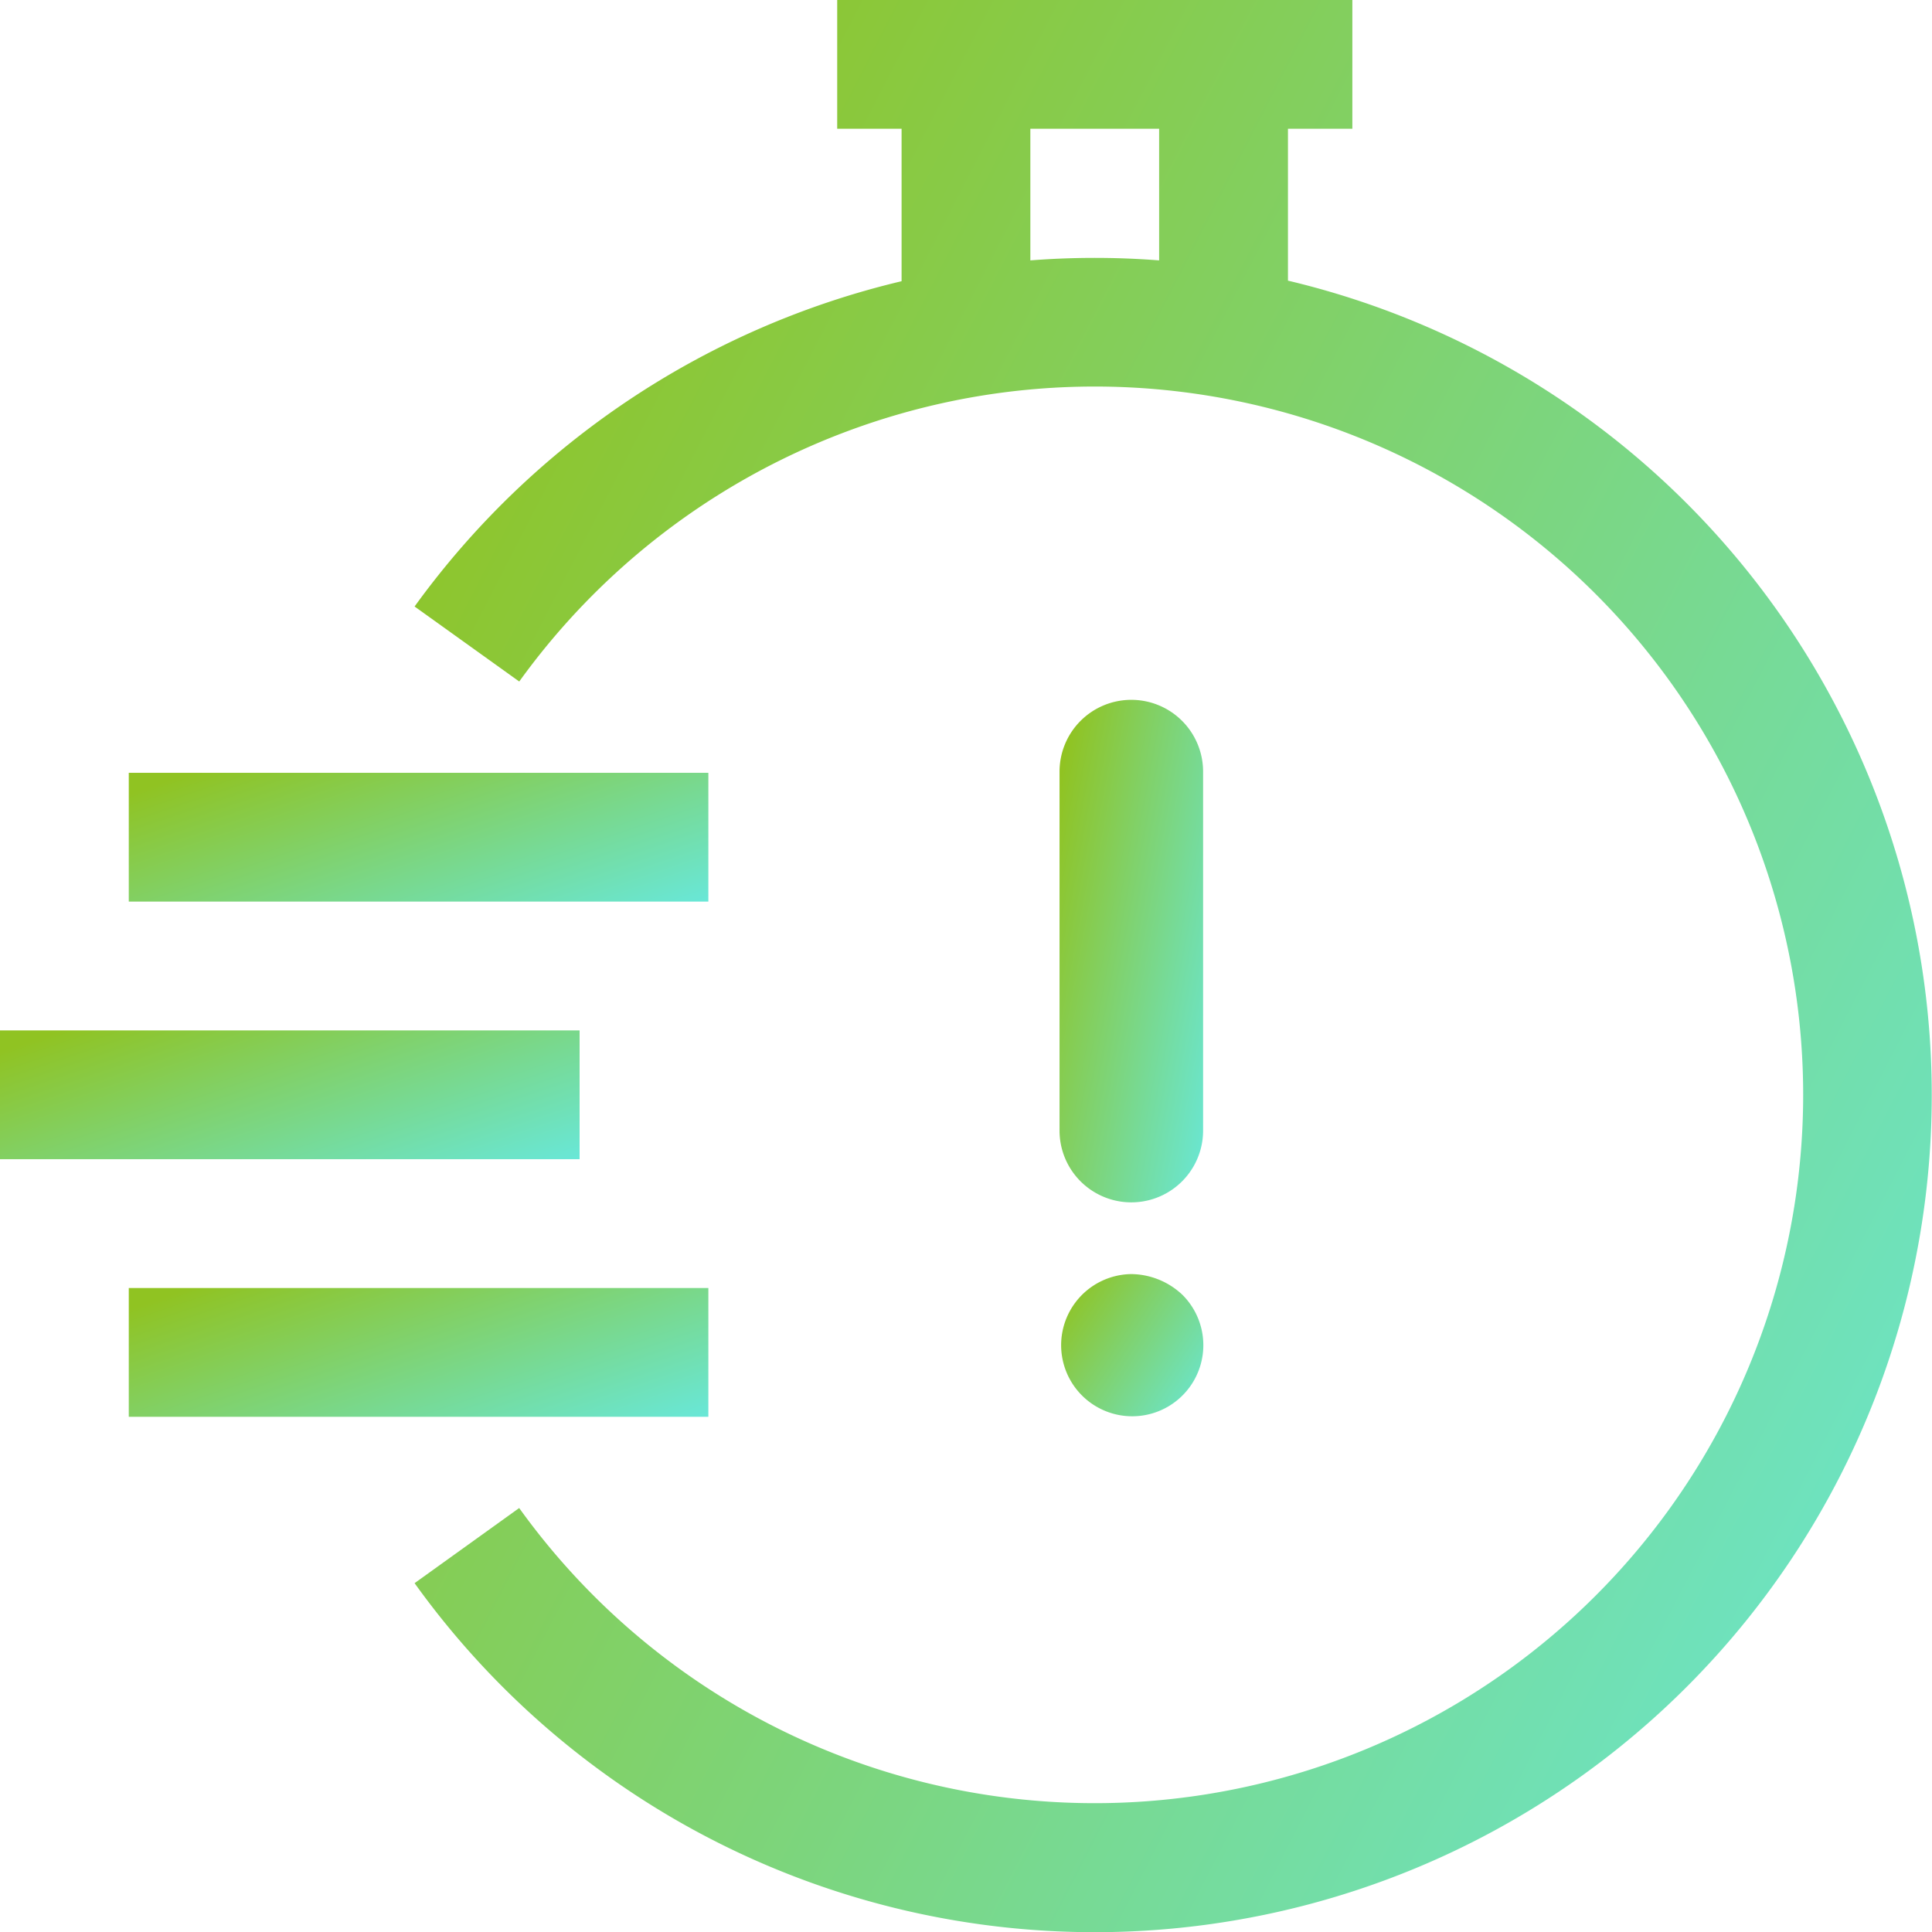
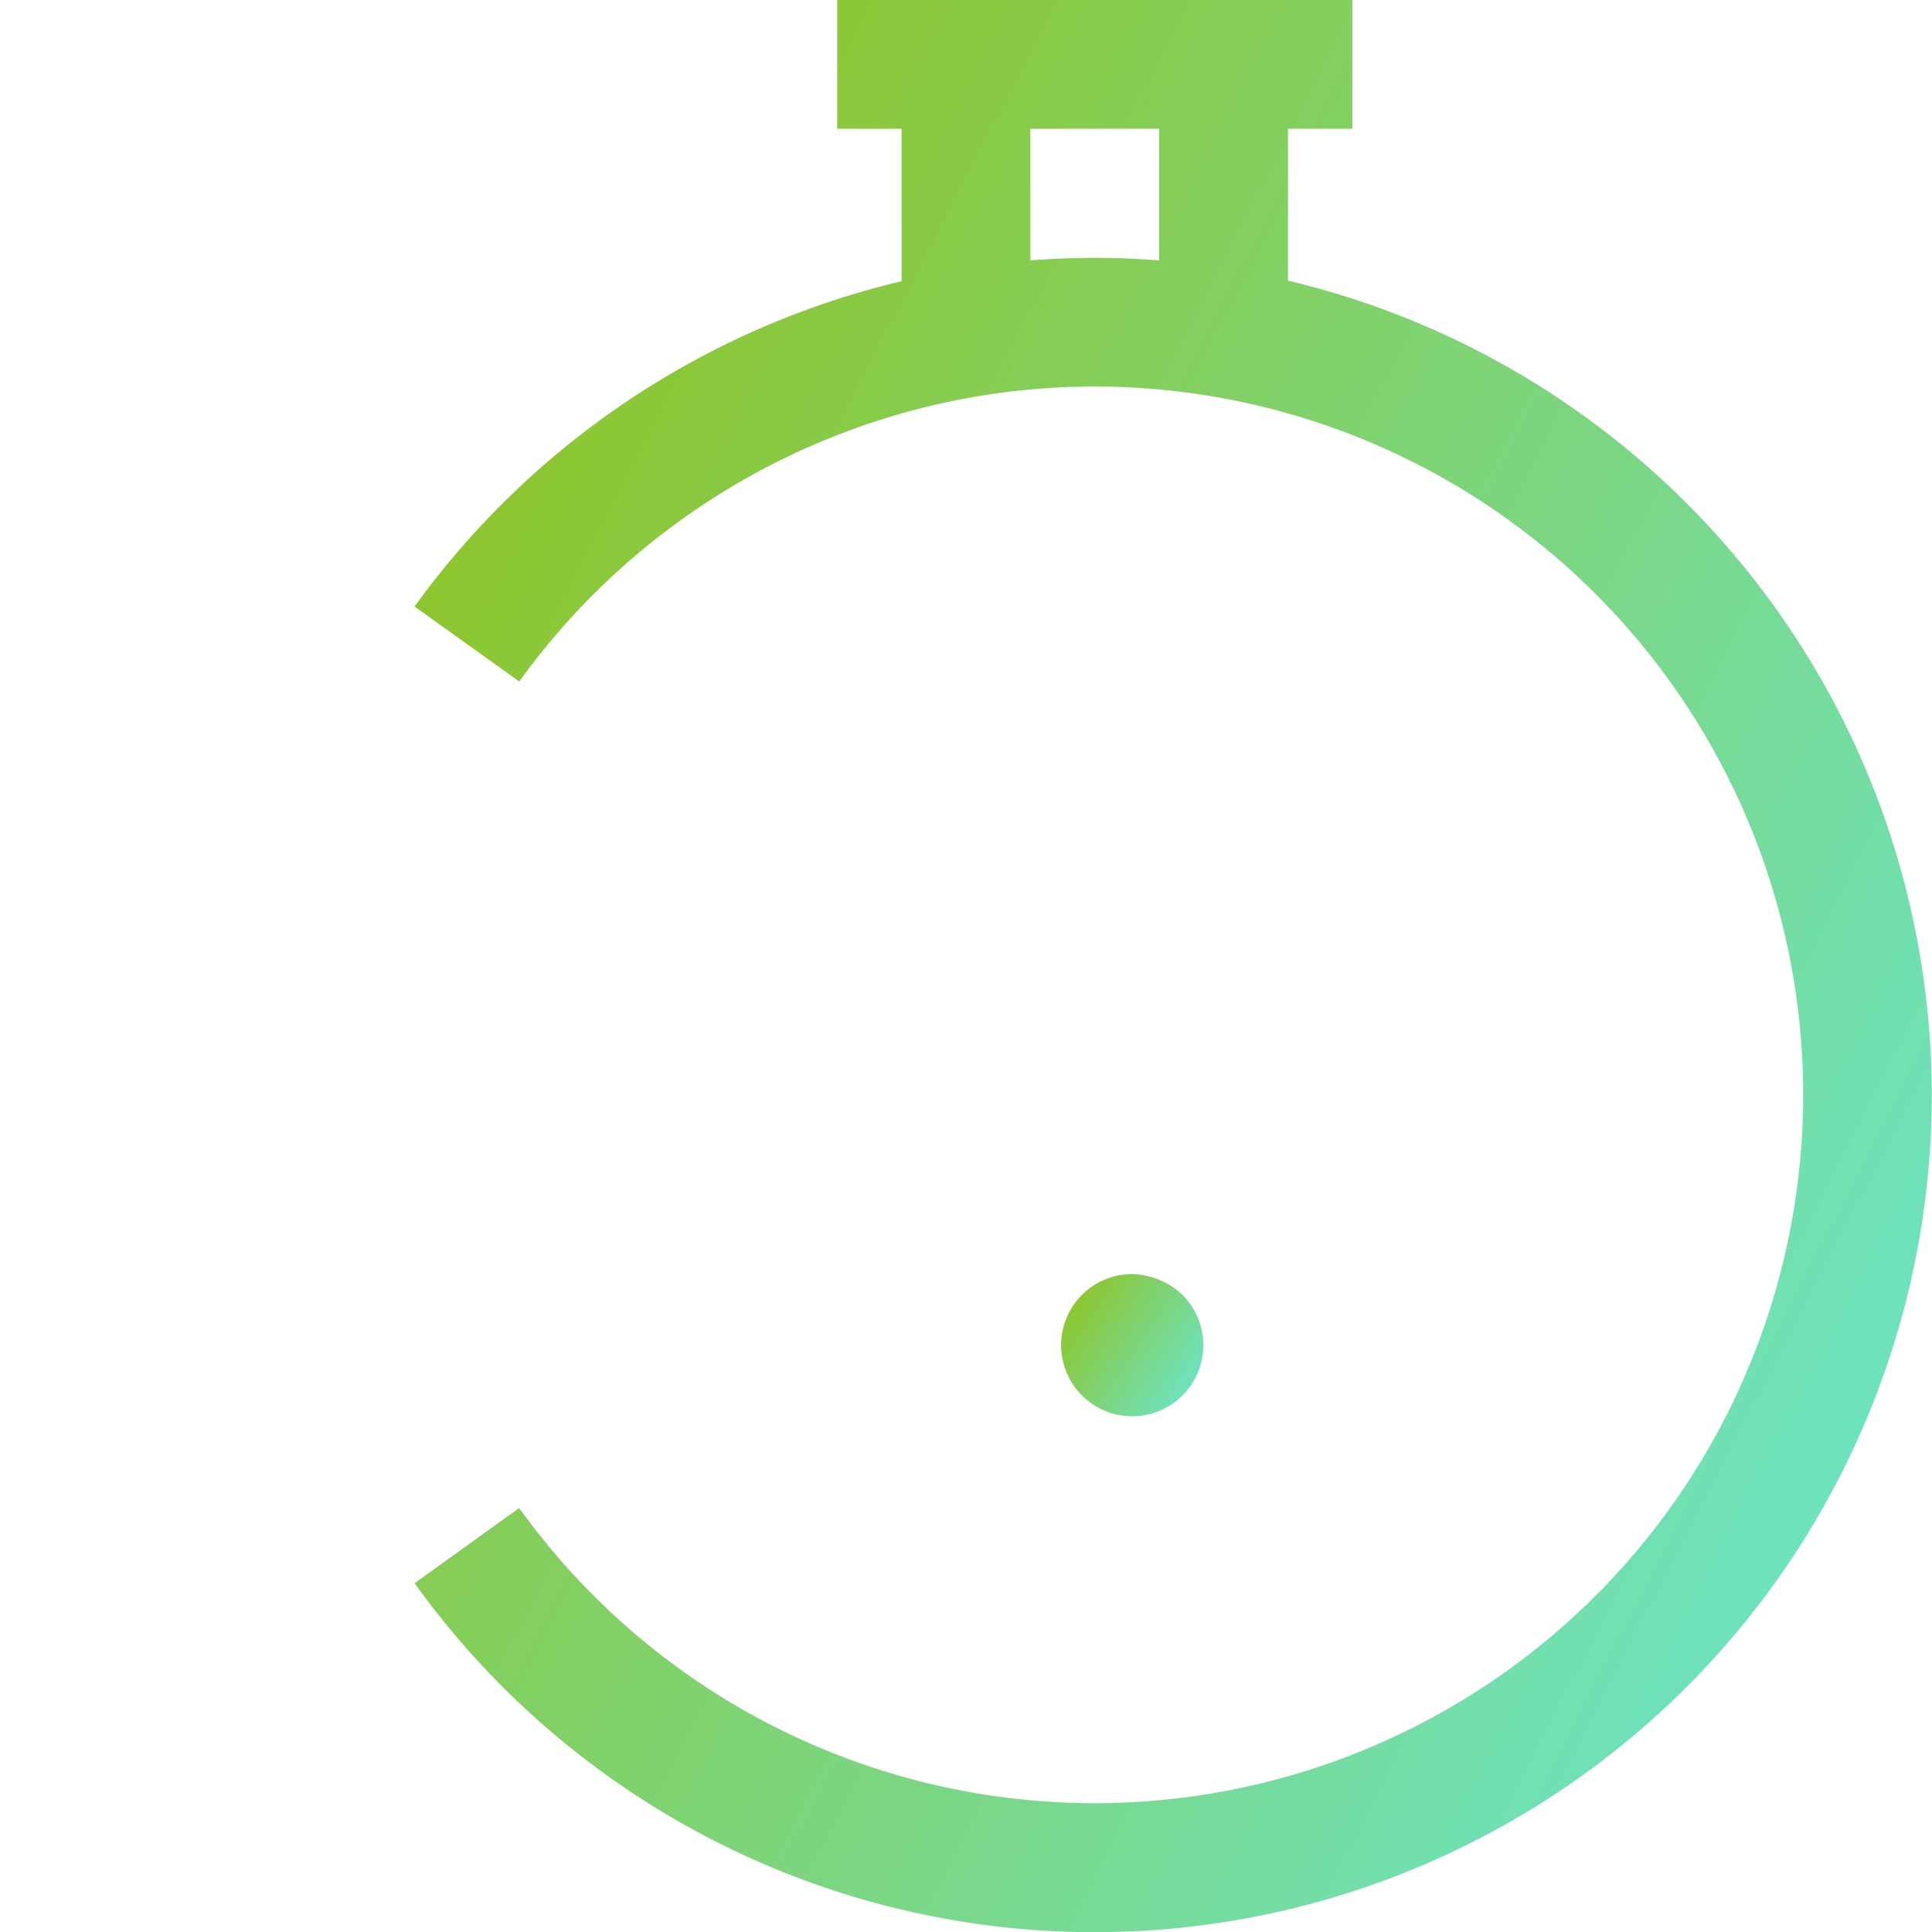
<svg xmlns="http://www.w3.org/2000/svg" id="Faster_Incident_Response" data-name="Faster Incident Response" width="33.967" height="33.967" viewBox="0 0 33.967 33.967">
  <defs>
    <linearGradient id="linear-gradient" x1="1.333" y1="1" x2="0.017" y2="0.14" gradientUnits="objectBoundingBox">
      <stop offset="0" stop-color="#60efff" />
      <stop offset="1" stop-color="#90c322" />
    </linearGradient>
  </defs>
  <path id="Path_72076" data-name="Path 72076" d="M21.793,4.939V2.264h1.132V0H13.868V2.264H15V4.944a14.772,14.772,0,0,0-8.562,5.719l1.84,1.319A12.493,12.493,0,0,1,16.321,6.97a12.455,12.455,0,0,1,14.53,12.278A12.457,12.457,0,0,1,8.277,26.513L6.438,27.834a14.717,14.717,0,1,0,15.355-22.9Zm-4.529-.361V2.264h2.264V4.578A14.571,14.571,0,0,0,17.264,4.578Z" transform="translate(0.851)" fill="url(#linear-gradient)" />
-   <path id="Path_72077" data-name="Path 72077" d="M0,16H10.19v2.264H0Z" transform="translate(0 2.116)" fill="url(#linear-gradient)" />
-   <path id="Path_72078" data-name="Path 72078" d="M2,12H12.19v2.264H2Z" transform="translate(0.264 1.587)" fill="url(#linear-gradient)" />
-   <path id="Path_72079" data-name="Path 72079" d="M2,20H12.19v2.264H2Z" transform="translate(0.264 2.645)" fill="url(#linear-gradient)" />
  <g id="Group_215962" data-name="Group 215962">
-     <path id="Path_72084" data-name="Path 72084" d="M12.262,7A1.262,1.262,0,0,0,11,8.262v6.311a1.262,1.262,0,0,0,2.524,0V8.262A1.262,1.262,0,0,0,12.262,7Z" transform="translate(7.628 5.304)" fill="url(#linear-gradient)" />
    <path id="Path_72085" data-name="Path 72085" d="M12.262,15a1.25,1.25,0,1,0,.9.366A1.327,1.327,0,0,0,12.262,15Z" transform="translate(7.628 7.4)" fill="url(#linear-gradient)" />
  </g>
</svg>